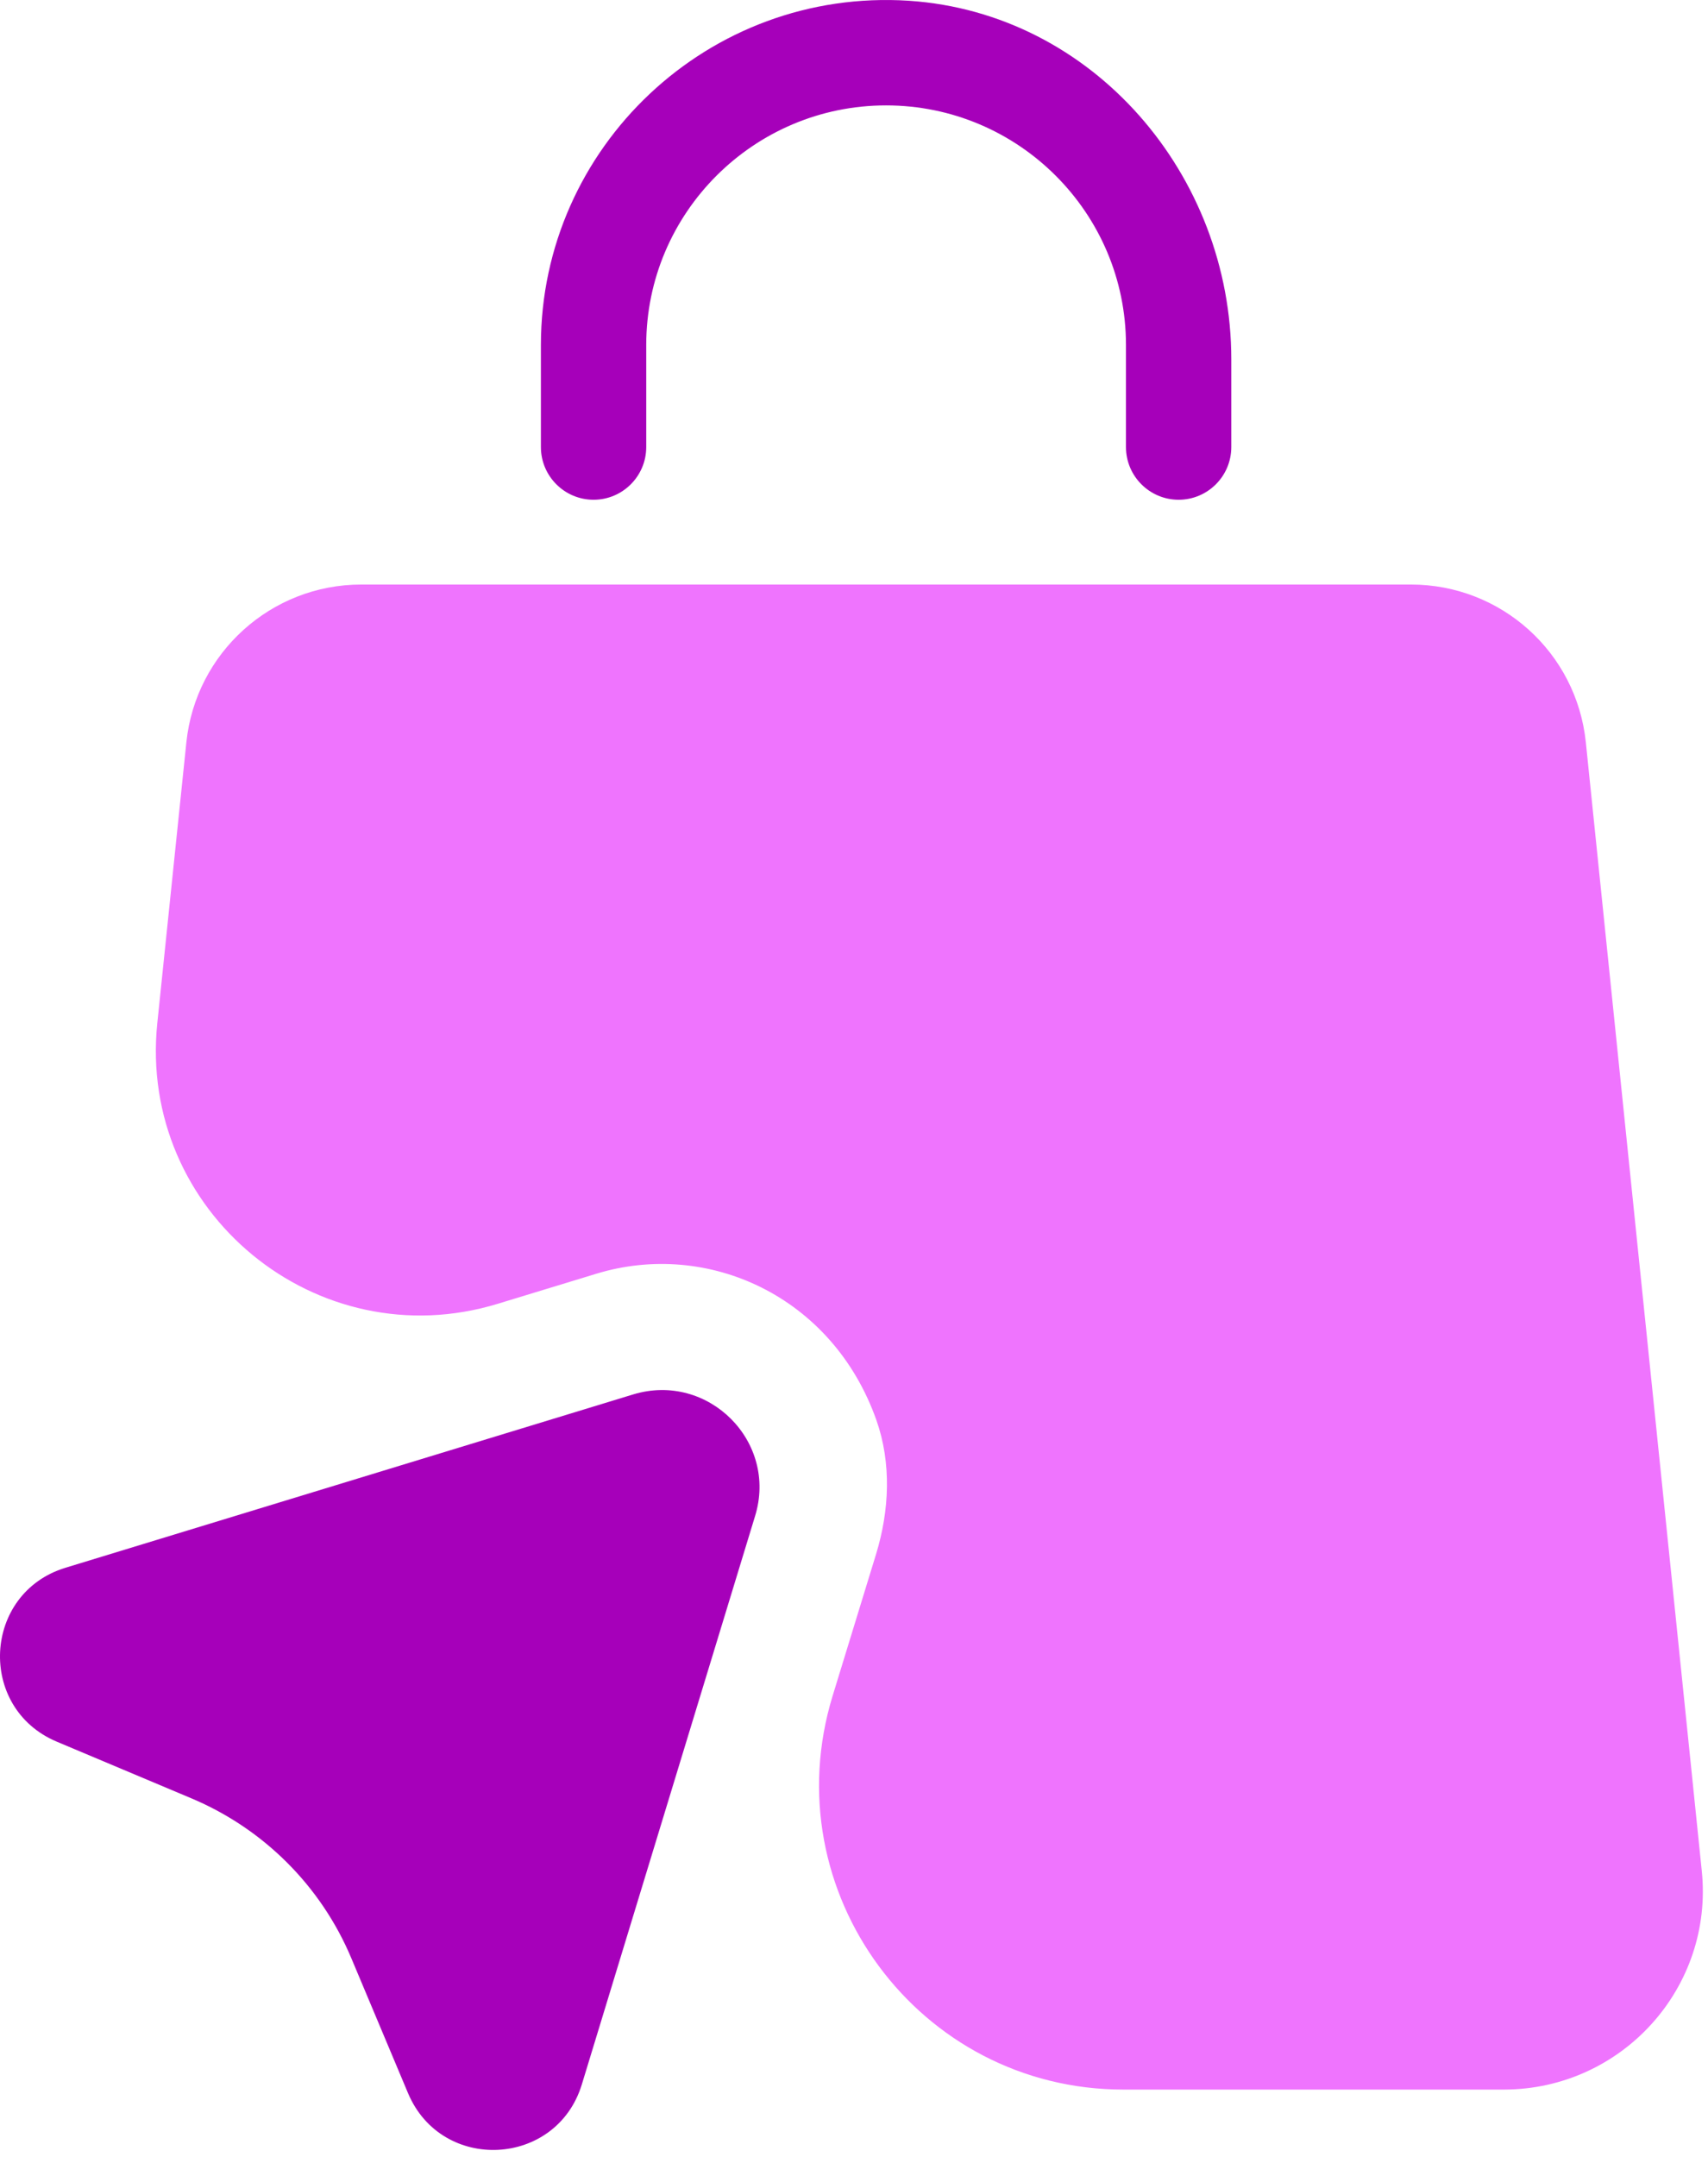
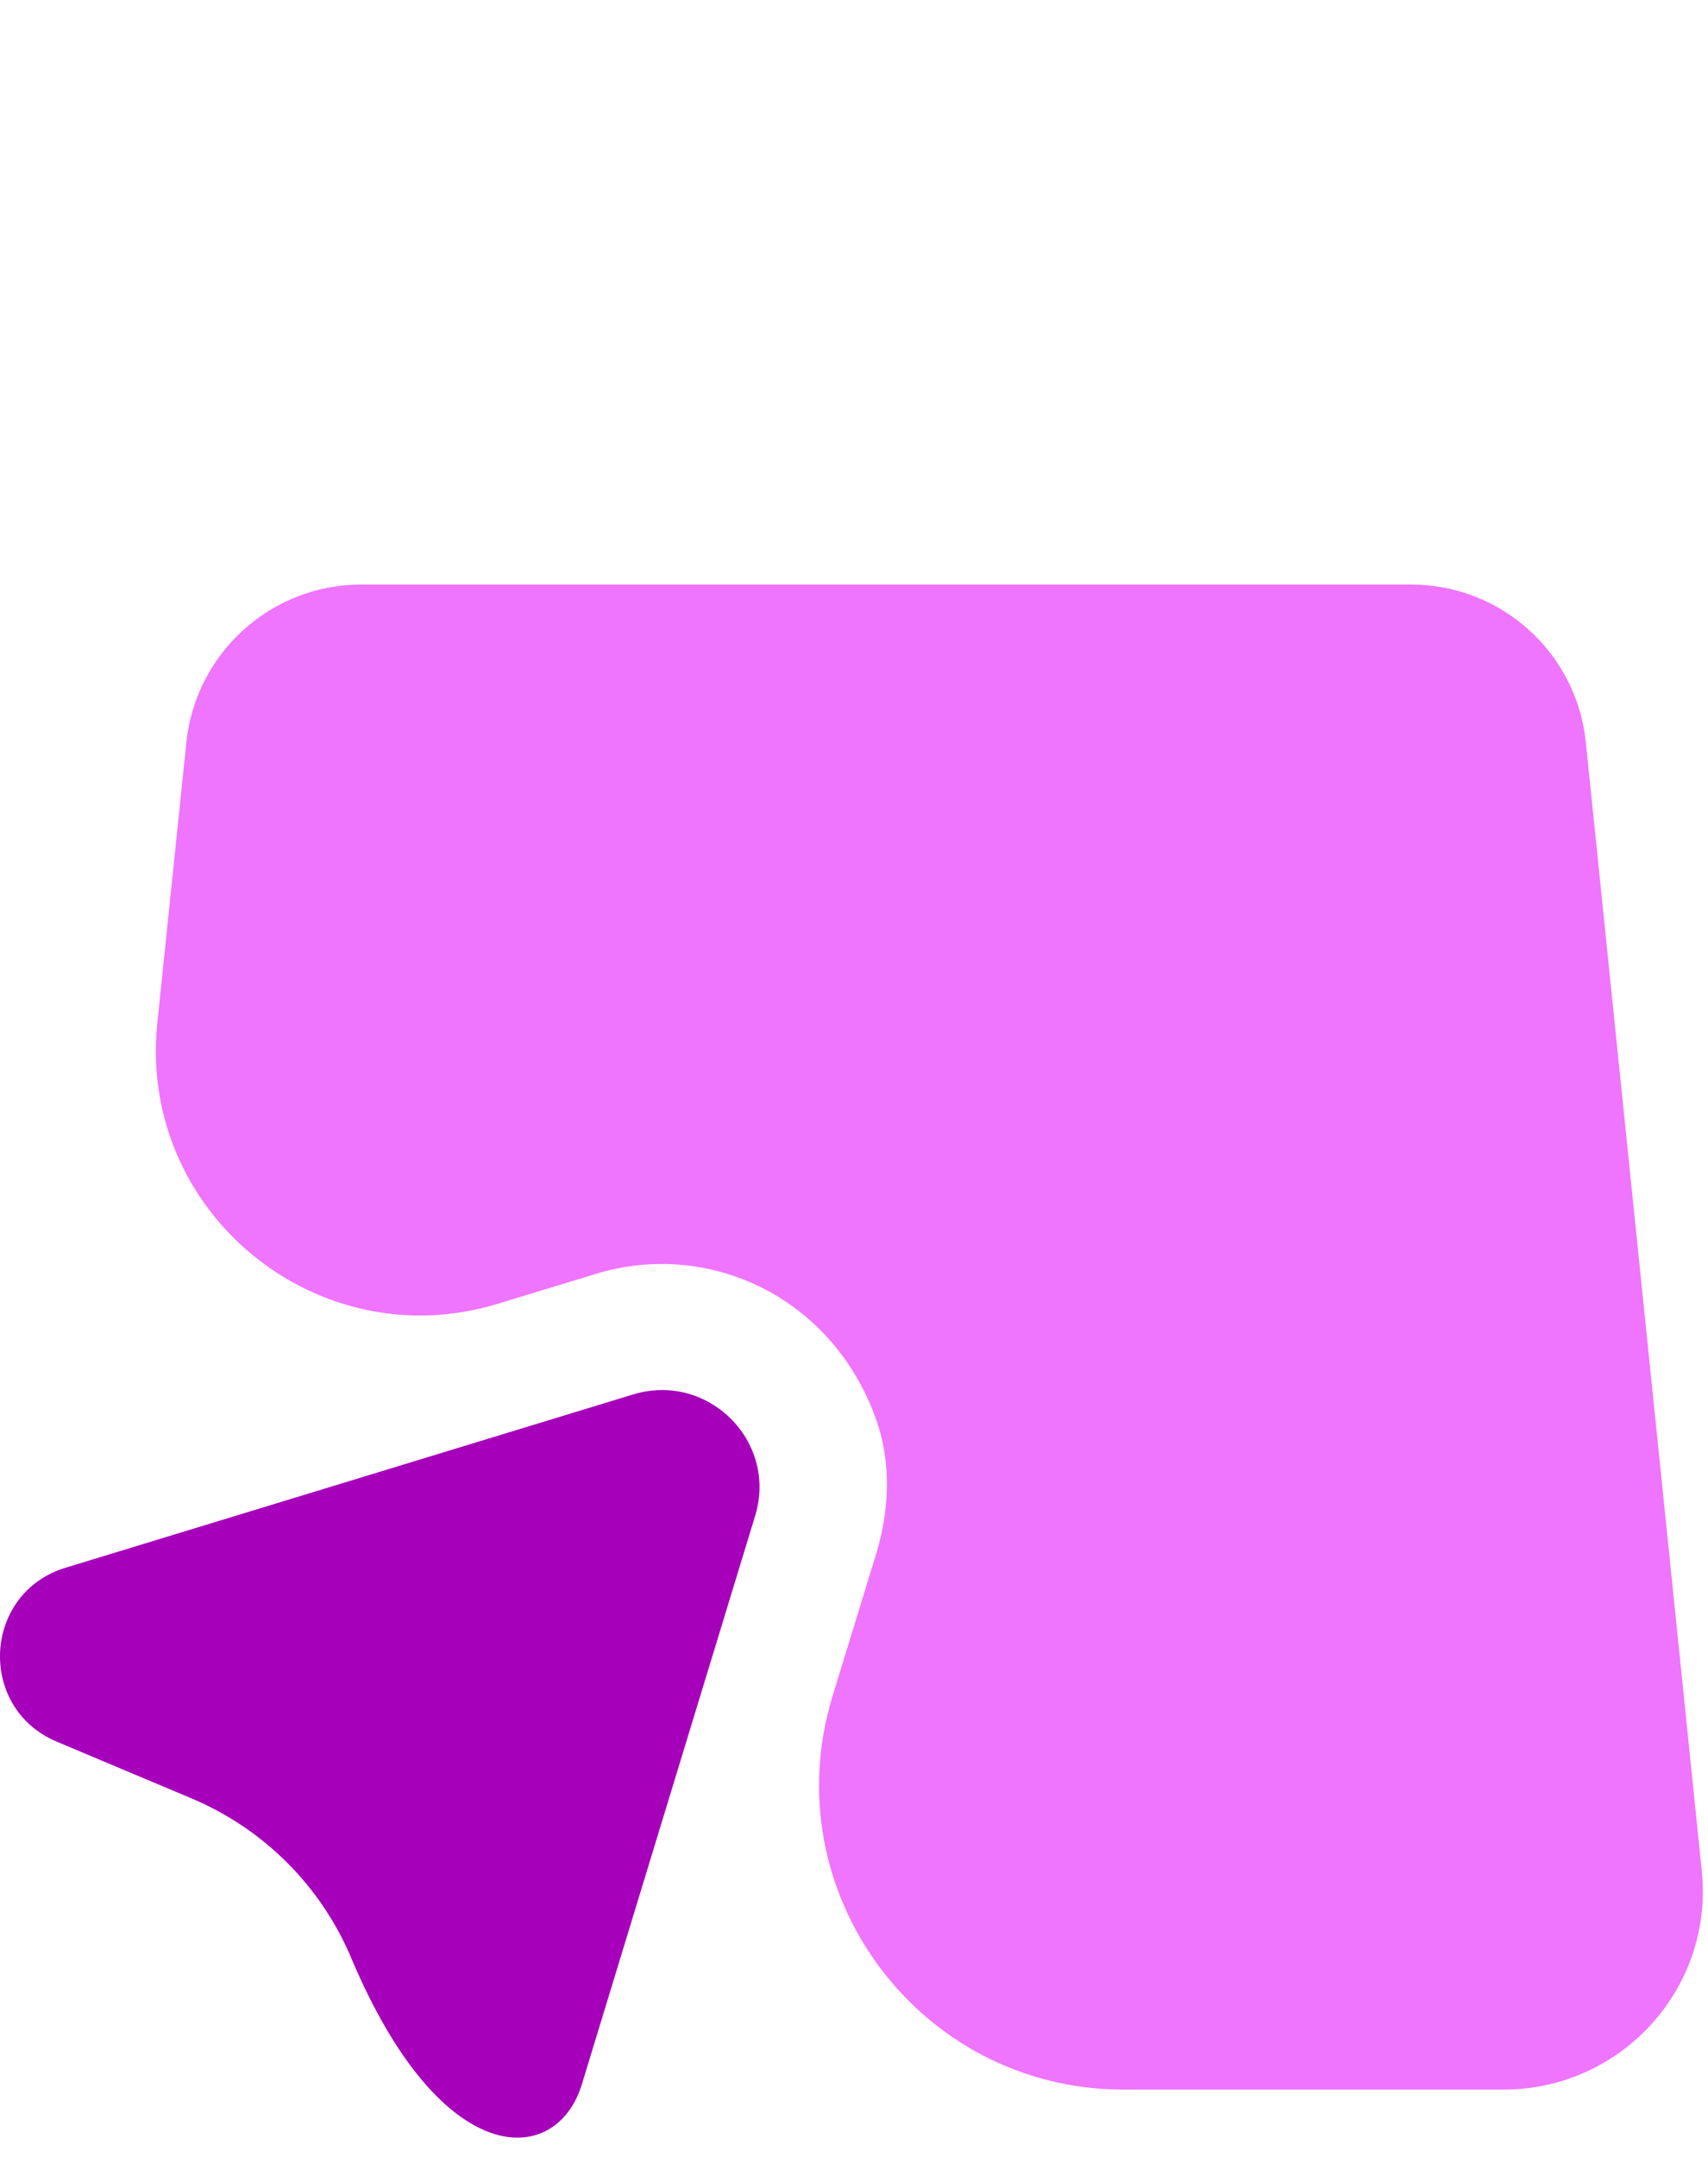
<svg xmlns="http://www.w3.org/2000/svg" width="164" height="207" viewBox="0 0 164 207" fill="none">
-   <path d="M56.994 47.952C59.785 47.952 62.051 45.686 62.051 42.894V33.098C62.051 20.431 72.374 10.113 85.082 10.113C97.791 10.113 108.114 20.431 108.114 33.098V42.894C108.114 45.686 110.379 47.952 113.171 47.952C115.963 47.952 118.228 45.686 118.228 42.894V34.478C118.228 16.79 104.957 1.249 87.27 0.072C68.046 -1.178 51.937 14.118 51.937 33.098V42.894C51.937 45.686 54.202 47.952 56.994 47.952Z" fill="#A600BA" />
  <path d="M163.4 179.493L152.27 71.228C151.379 62.603 144.134 56.087 135.473 56.087H34.692C26.03 56.087 18.785 62.645 17.895 71.228L15.103 98.181C13.244 116.275 30.442 130.4 47.806 125.098L57.239 122.223C67.963 118.941 79.942 124.368 84.15 136.264C85.608 140.394 85.405 144.926 84.114 149.139L79.942 162.738C74.197 181.514 88.239 200.499 107.869 200.499H144.457C155.749 200.457 164.572 190.702 163.4 179.493Z" fill="#EF74FE" />
-   <path d="M60.801 133.796L6.28 150.431C-1.652 152.858 -2.22 163.868 5.431 167.108L18.421 172.572C25.306 175.483 30.806 180.947 33.723 187.868L39.187 200.863C42.426 208.509 53.431 207.947 55.864 200.014L72.494 145.493C74.723 138.332 68.004 131.613 60.801 133.796Z" fill="#A600BA" />
+   <path d="M60.801 133.796L6.28 150.431C-1.652 152.858 -2.22 163.868 5.431 167.108L18.421 172.572C25.306 175.483 30.806 180.947 33.723 187.868C42.426 208.509 53.431 207.947 55.864 200.014L72.494 145.493C74.723 138.332 68.004 131.613 60.801 133.796Z" fill="#A600BA" />
</svg>